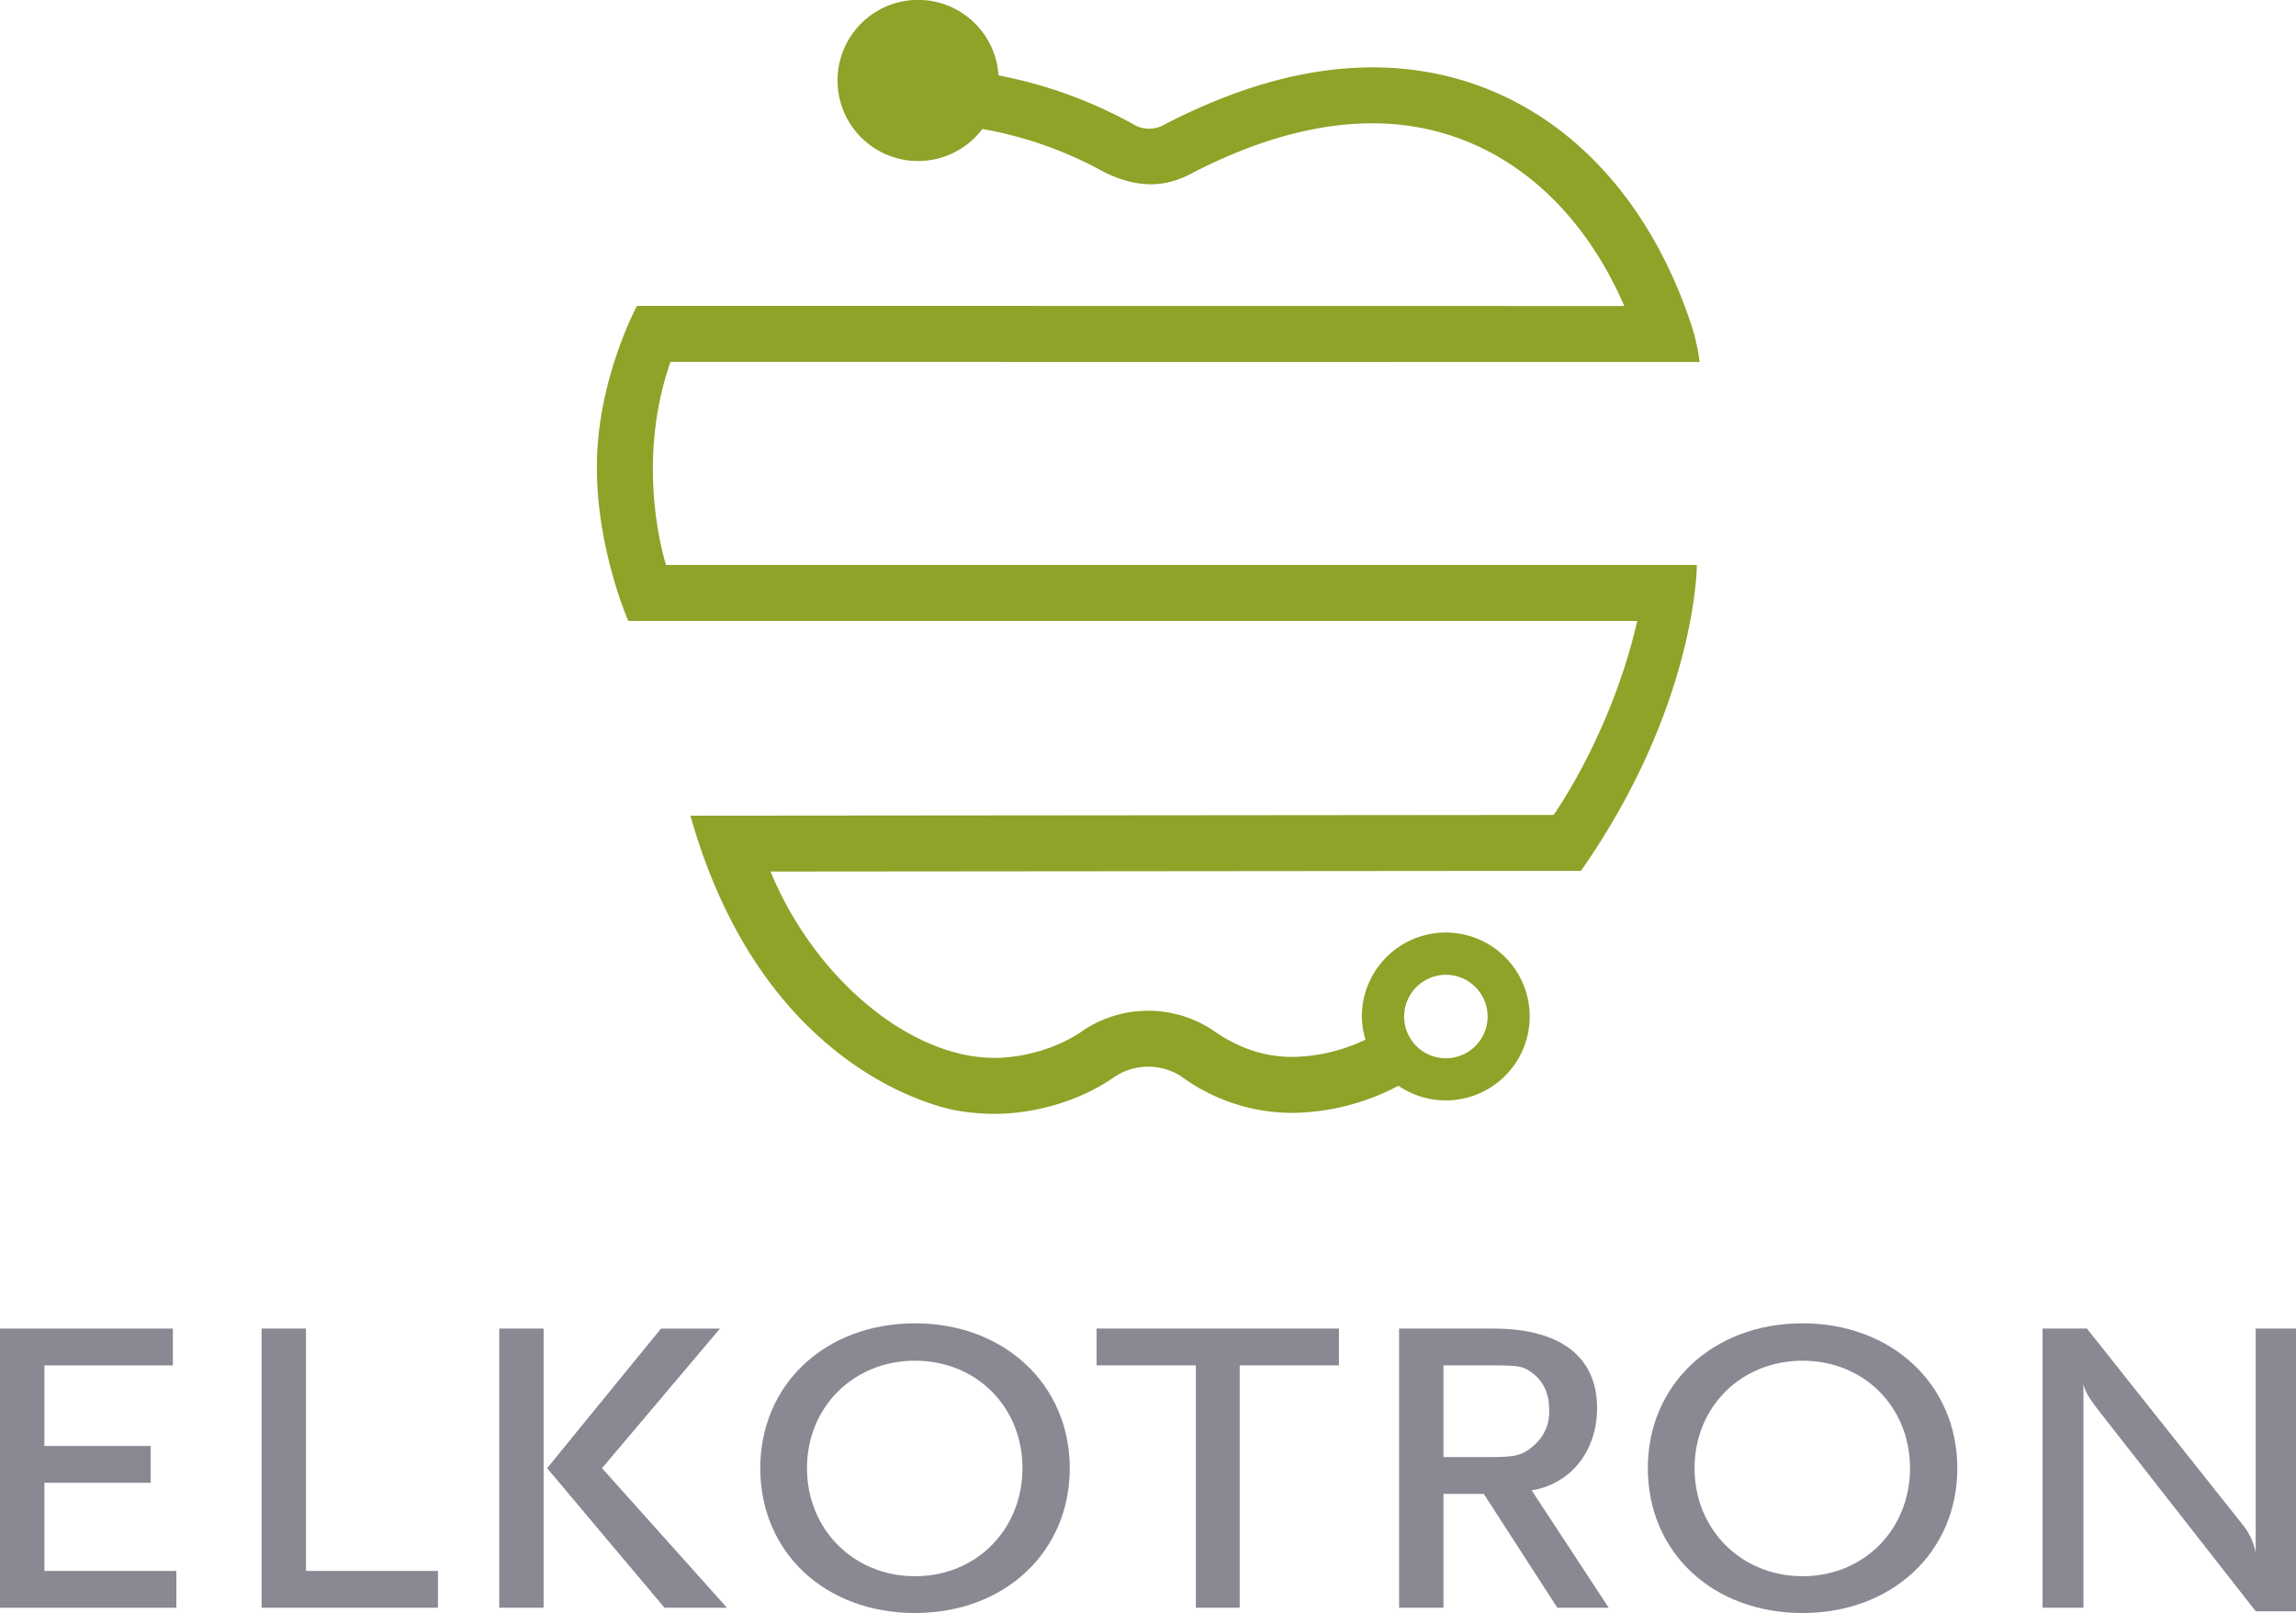
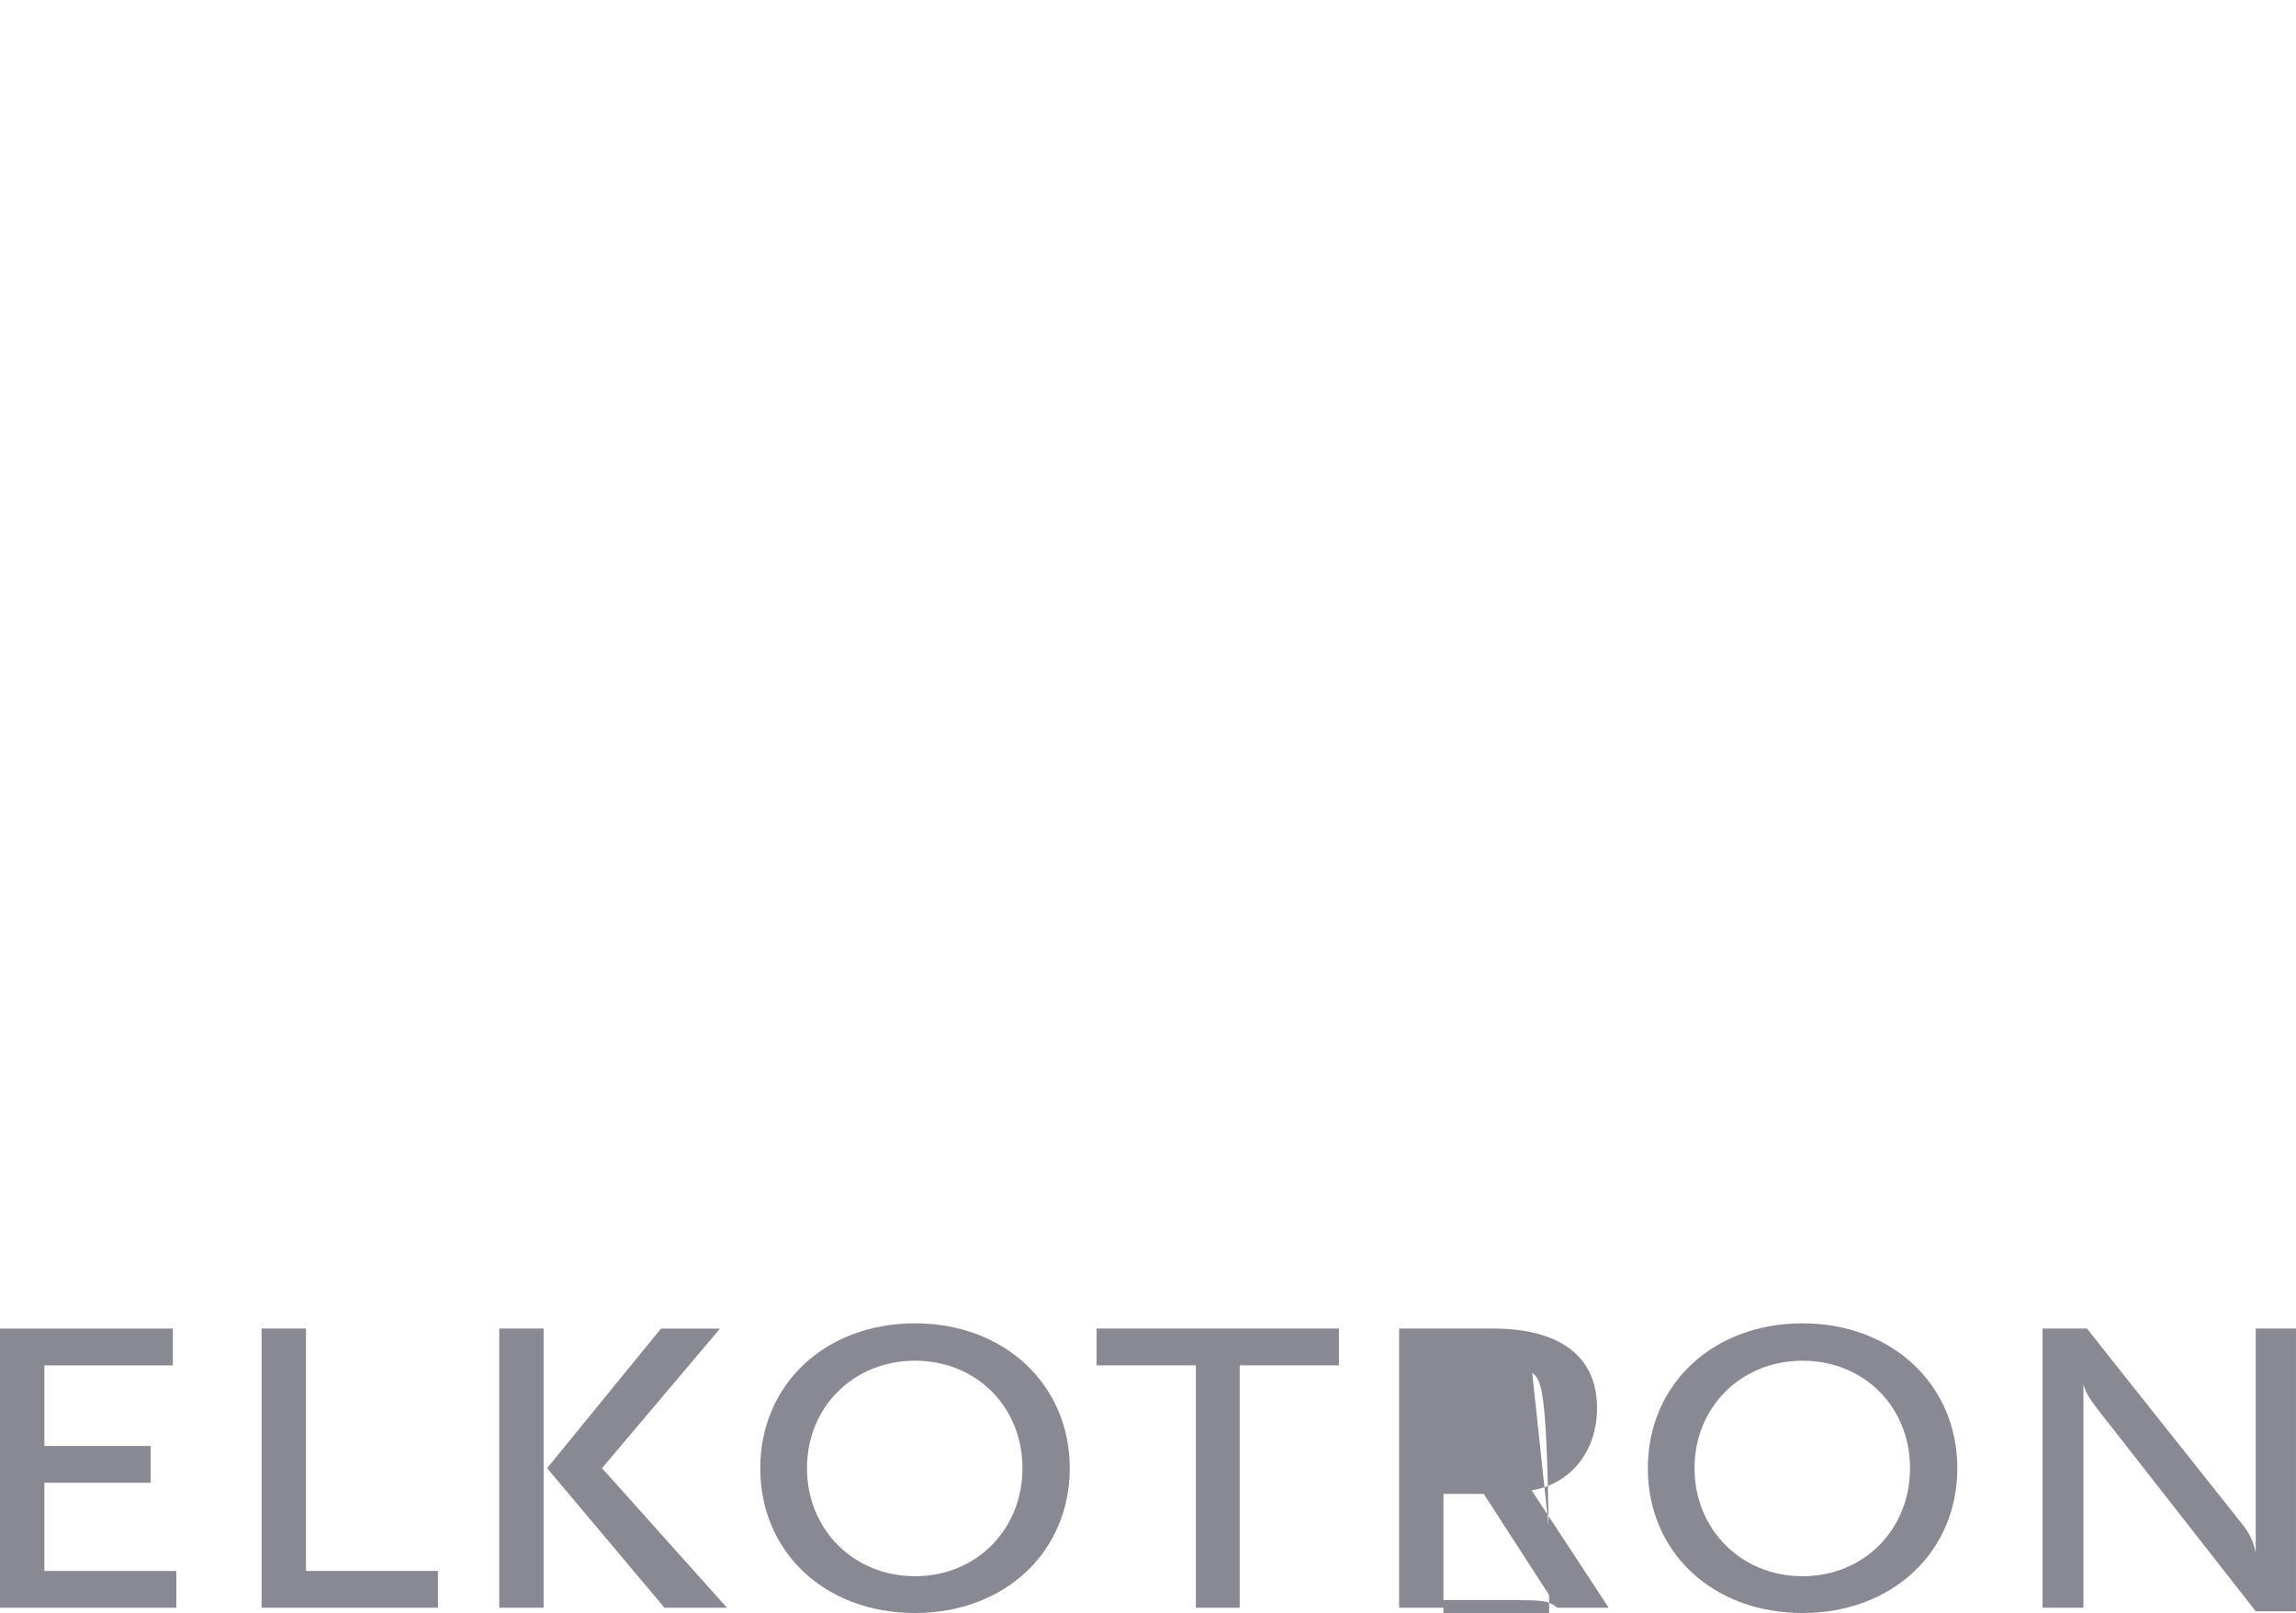
<svg xmlns="http://www.w3.org/2000/svg" width="612.073" height="429.924" viewBox="0 0 612.073 429.924">
  <g id="Gruppe_2" data-name="Gruppe 2" transform="translate(-74.41 -74.41)">
    <g id="Gruppe_1" data-name="Gruppe 1">
      <path id="Pfad_1" data-name="Pfad 1" d="M74.41,502.932v-74.41h46.079v9.807H86.241v21.482h28.332v9.808H86.241v23.506h35.181v9.807Z" fill="#888992" />
      <path id="Pfad_2" data-name="Pfad 2" d="M144.148,502.932v-74.41h11.831v64.6H191.16v9.807Z" fill="#888992" />
      <path id="Pfad_3" data-name="Pfad 3" d="M207.5,502.932v-74.41h11.831v74.41Zm44.055,0-31.289-37.205,30.355-37.2h15.723l-31.446,37.2,33.314,37.205Z" fill="#888992" />
      <path id="Pfad_4" data-name="Pfad 4" d="M318.337,504.334c-23.973,0-41.253-16.191-41.253-38.607,0-22.26,17.28-38.606,41.253-38.606,23.818,0,41.253,16.346,41.253,38.606C359.59,488.143,342.155,504.334,318.337,504.334Zm0-67.25c-16.345,0-28.8,12.3-28.8,28.643s12.454,28.8,28.8,28.8,28.643-12.453,28.643-28.8S334.683,437.084,318.337,437.084Z" fill="#888992" />
      <path id="Pfad_5" data-name="Pfad 5" d="M404.886,438.329v64.6H393.211v-64.6H366.747v-9.807h64.6v9.807Z" fill="#888992" />
-       <path id="Pfad_6" data-name="Pfad 6" d="M489.569,502.932l-19.615-30.355H459.213v30.355h-11.83v-74.41h25.062c17.9,0,27.709,7.472,27.709,21.171,0,11.52-7.005,20.237-17.434,21.949l20.548,31.29Zm-6.694-62.579c-2.49-1.868-3.425-2.024-11.986-2.024H459.213v24.44h11.676c7.628,0,9.184-.311,12.453-3.113a11.729,11.729,0,0,0,4.048-9.5C487.39,445.8,485.833,442.532,482.875,440.353Z" fill="#888992" />
+       <path id="Pfad_6" data-name="Pfad 6" d="M489.569,502.932l-19.615-30.355H459.213v30.355h-11.83v-74.41h25.062c17.9,0,27.709,7.472,27.709,21.171,0,11.52-7.005,20.237-17.434,21.949l20.548,31.29Zc-2.49-1.868-3.425-2.024-11.986-2.024H459.213v24.44h11.676c7.628,0,9.184-.311,12.453-3.113a11.729,11.729,0,0,0,4.048-9.5C487.39,445.8,485.833,442.532,482.875,440.353Z" fill="#888992" />
      <path id="Pfad_7" data-name="Pfad 7" d="M554.946,504.334c-23.973,0-41.253-16.191-41.253-38.607,0-22.26,17.28-38.606,41.253-38.606,23.818,0,41.252,16.346,41.252,38.606C596.2,488.143,578.764,504.334,554.946,504.334Zm0-67.25c-16.345,0-28.8,12.3-28.8,28.643s12.455,28.8,28.8,28.8,28.643-12.453,28.643-28.8S571.291,437.084,554.946,437.084Z" fill="#888992" />
      <path id="Pfad_8" data-name="Pfad 8" d="M675.742,503.866,633.711,450.16c-2.49-3.269-3.425-4.825-3.892-6.85v59.622h-10.9v-74.41h11.83l42.031,52.928a17,17,0,0,1,2.958,6.85V428.522h10.741v75.344Z" fill="#888992" />
    </g>
-     <path id="Pfad_9" data-name="Pfad 9" d="M253.143,170.851l274.352.043a51.751,51.751,0,0,0-2.184-9.8c-14.21-43.044-45.994-68.728-85.026-68.728q-25.935,0-55.287,15.15a8.187,8.187,0,0,1-8.8-.173A121.461,121.461,0,0,0,340.591,94.5a21.475,21.475,0,1,0-4.288,14.287A104.424,104.424,0,0,1,368.8,120.3c9.122,4.465,16.445,4.053,23.467.225,16.98-8.792,33.139-13.253,48.014-13.253,29.282,0,53.811,18,67.141,48.695l-263.2-.034s-10.177,18.795-10.675,41.189c-.506,22.7,8.354,42.793,8.354,42.793H510.872c-6.008,26.281-18.644,46.507-22.3,51.7l-230.108.2c20.123,71.36,71.412,78.659,71.412,78.659a58.158,58.158,0,0,0,9.6.811c10.681,0,22.853-3.356,32.111-9.9A16.244,16.244,0,0,1,389.3,361.3a50.149,50.149,0,0,0,29.377,9.732c1.312,0,2.614-.052,3.727-.138A61.583,61.583,0,0,0,447.2,363.8a22.371,22.371,0,1,0-9.741-18.455,22.032,22.032,0,0,0,.967,6.161,46.162,46.162,0,0,1-16.988,4.5c-8.154.639-16.117-1.639-23.649-6.971a31.21,31.21,0,0,0-34.7.078c-6.807,4.823-16.08,7.256-23.621,7.256-22.216,0-47.74-20.863-59.649-49.662l216.047-.189c30.9-44.171,30.9-81.524,30.9-81.524H251.975S243.334,199,253.143,170.851ZM459.861,334.226a11.125,11.125,0,1,1-11.13,11.121A11.145,11.145,0,0,1,459.861,334.226Z" fill="#90a228" />
  </g>
</svg>